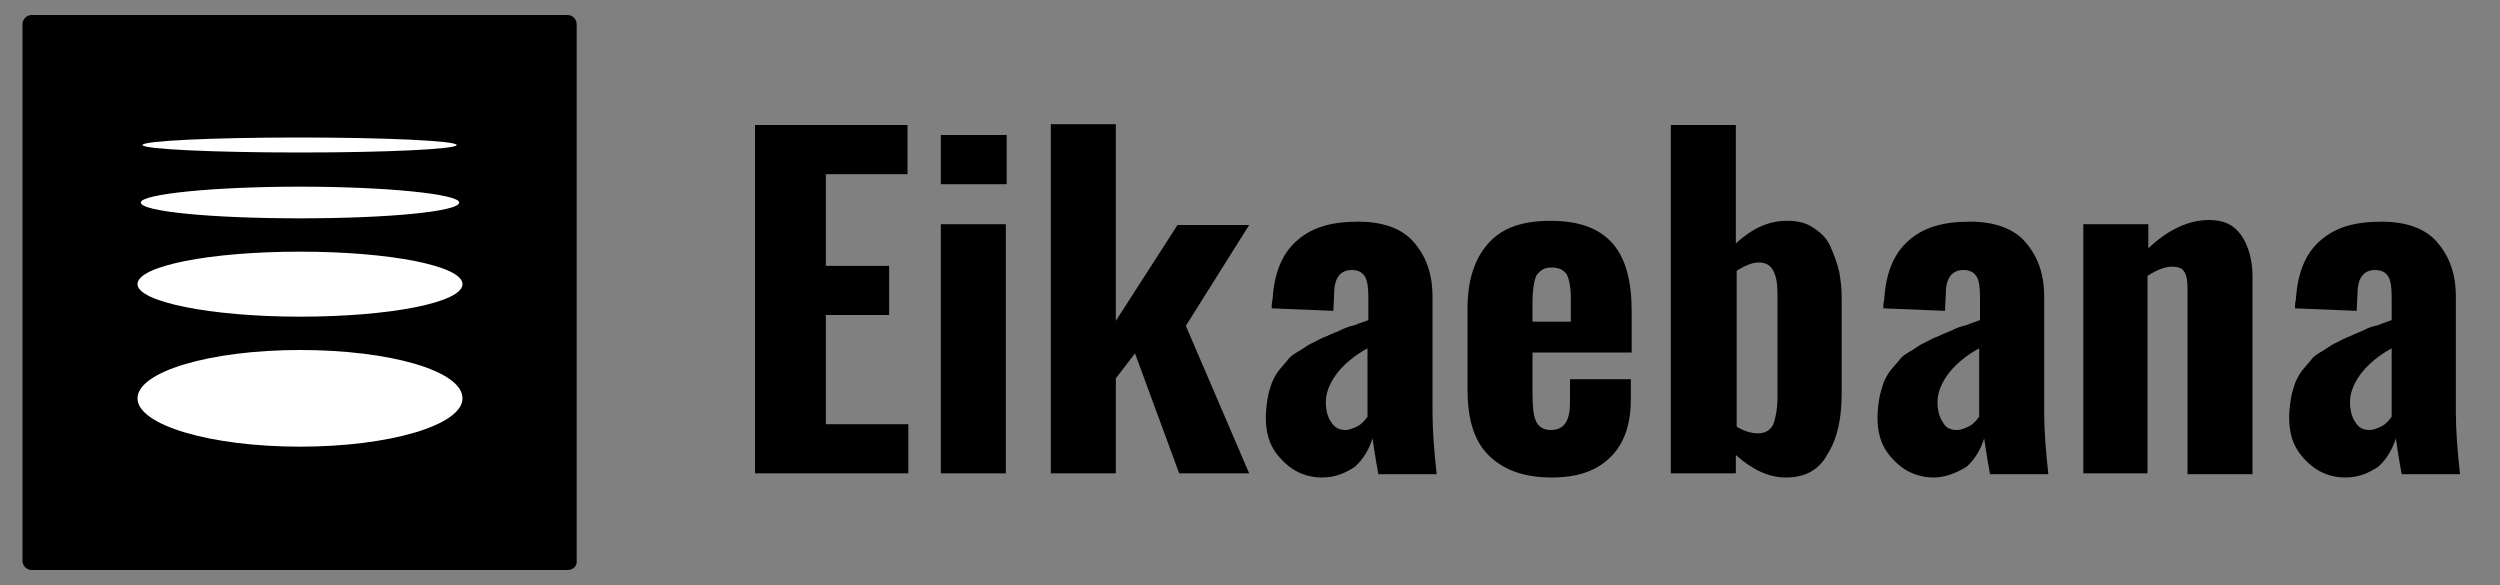
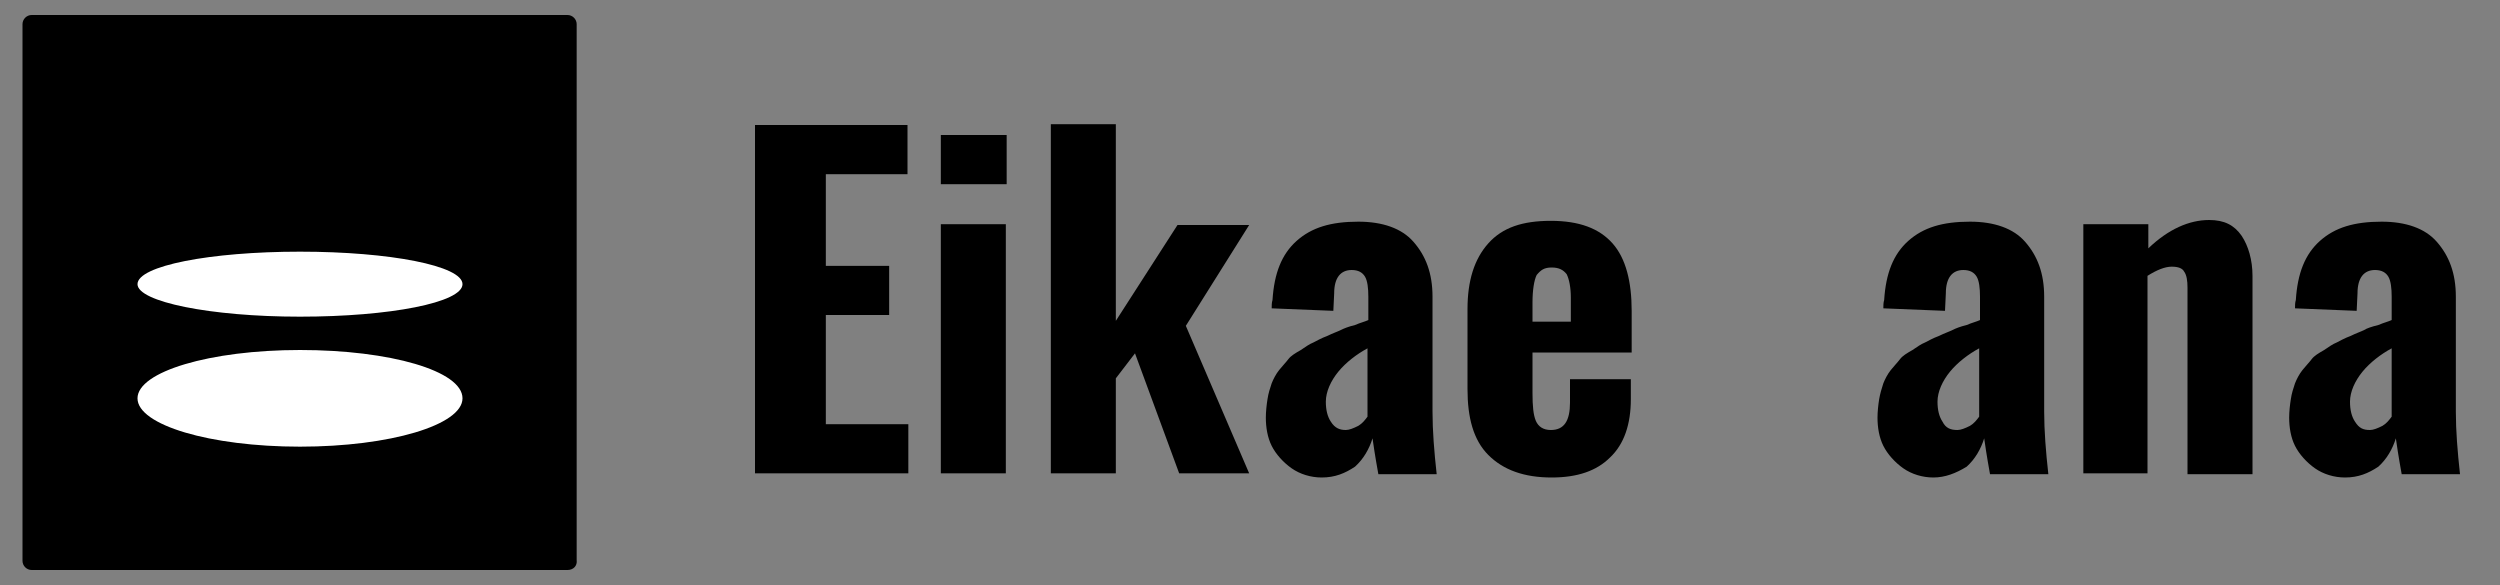
<svg xmlns="http://www.w3.org/2000/svg" version="1.1" id="Layer_1" x="0px" y="0px" viewBox="0 0 300 70.2" style="enable-background:new 0 0 300 70.2;" xml:space="preserve">
  <rect x="0" y="0" width="300" height="70.2" fill="#808080" stroke="none" />
  <style type="text/css">
	.st0{fill:#FFFFFF;}
	.st1{fill:none;}
	.st2{enable-background:new    ;}
</style>
  <g>
    <path d="M68.1,68.4H3.8c-0.6,0-1.1-0.5-1.1-1.1V2.9c0-0.6,0.5-1.1,1.1-1.1h64.3c0.6,0,1.1,0.5,1.1,1.1v64.3   C69.3,67.9,68.8,68.4,68.1,68.4z" />
-     <path class="st0" d="M54.8,17.4c0,0.5-8.4,0.9-18.8,0.9s-18.9-0.4-18.9-0.9c0-0.5,8.4-0.9,18.8-0.9S54.8,16.9,54.8,17.4z" />
-     <path class="st0" d="M55.1,24.3c0,1.1-8.6,1.9-19.1,1.9s-19.1-0.8-19.1-1.9c0-1,8.6-1.9,19.1-1.9S55.1,23.3,55.1,24.3z" />
    <path class="st0" d="M55.5,34.1c0,2.2-8.7,3.9-19.5,3.9s-19.5-1.8-19.5-3.9c0-2.2,8.7-3.9,19.5-3.9S55.5,31.9,55.5,34.1z" />
    <path class="st0" d="M55.5,47.8c0,3.2-8.7,5.8-19.5,5.8S16.5,51,16.5,47.8S25.2,42,36,42S55.5,44.5,55.5,47.8z" />
    <rect x="87.4" y="11.4" class="st1" width="209.9" height="47.4" />
    <g class="st2">
      <path d="M90.6,56.8V15h18.3v5.9h-9.8v11h7.6v5.9h-7.6v13.1h9.9v5.9H90.6z" />
      <path d="M112.9,22.1v-5.9h7.9v5.9H112.9z M112.9,56.8V26.9h7.8v29.9H112.9z" />
      <path d="M126.1,56.8V14.9h7.8v23.6l7.4-11.5h8.6l-7.6,12.1l7.6,17.7h-8.4l-5.3-14.4l-2.3,3v11.4H126.1z" />
      <path d="M158.6,57.3c-1.3,0-2.6-0.4-3.6-1.1c-1-0.7-1.9-1.7-2.4-2.7c-0.5-1-0.7-2.2-0.7-3.4c0-0.7,0.1-1.6,0.2-2.2    c0.1-0.7,0.3-1.3,0.5-1.9c0.2-0.5,0.5-1.1,0.9-1.6c0.4-0.5,0.8-0.9,1.1-1.3c0.3-0.4,0.8-0.7,1.5-1.1c0.6-0.4,1-0.7,1.5-0.9    c0.4-0.2,0.9-0.5,1.7-0.8c0.6-0.3,1.2-0.5,1.6-0.7c0.4-0.2,0.9-0.4,1.7-0.6c0.7-0.3,1.2-0.4,1.6-0.6v-2.8c0-1-0.1-1.9-0.4-2.4    c-0.3-0.5-0.8-0.8-1.6-0.8c-1.3,0-2.1,0.9-2.1,2.8l-0.1,2.1l-7.4-0.3c0-0.3,0-0.7,0.1-1c0.2-3.2,1.1-5.5,2.9-7.1    c1.8-1.6,4.1-2.3,7.4-2.3c2.9,0,5.2,0.8,6.6,2.4c1.5,1.7,2.3,3.8,2.3,6.6v13.8c0,2.3,0.2,4.8,0.5,7.5h-7c-0.4-2.2-0.6-3.6-0.7-4.3    c-0.4,1.3-1.1,2.5-2.1,3.4C161.4,56.8,160.2,57.3,158.6,57.3z M161.5,51.6c0.4,0,0.9-0.2,1.5-0.5c0.5-0.3,0.8-0.7,1.1-1.1v-8.2    c-1.3,0.7-2.6,1.7-3.5,2.8c-0.9,1.1-1.5,2.4-1.5,3.6c0,1,0.2,1.8,0.6,2.4C160.2,51.4,160.8,51.6,161.5,51.6z" />
      <path d="M186.2,57.3c-3.3,0-5.8-0.9-7.6-2.7s-2.5-4.5-2.5-7.9v-9.6c0-3.4,0.8-6,2.5-7.9c1.7-1.9,4.1-2.7,7.5-2.7    c3.4,0,5.8,0.9,7.4,2.7c1.6,1.8,2.3,4.6,2.3,8.1v5h-11.9v4.9c0,1.5,0.1,2.6,0.4,3.3c0.3,0.7,0.9,1.1,1.8,1.1    c1.6,0,2.3-1.1,2.3-3.3v-2.8h7.3v2.4c0,3-0.8,5.4-2.5,7C191.6,56.5,189.3,57.3,186.2,57.3z M183.9,38.6h4.6v-2.9    c0-1.2-0.2-2.2-0.5-2.8c-0.4-0.5-0.9-0.8-1.8-0.8s-1.3,0.3-1.8,0.9c-0.3,0.6-0.5,1.8-0.5,3.3V38.6z" />
-       <path d="M214.3,57.3c-2,0-4-0.9-6-2.7v2.2h-7.8V15h7.8v14.2c2-1.8,3.9-2.7,6.1-2.7c0,0,0.1,0,0.2,0c1.2,0,2.3,0.3,3.1,0.9    c0.9,0.6,1.6,1.3,2,2.3c0.4,0.9,0.8,2,1,2.9c0.2,1,0.3,2.1,0.3,3.2v11.4c0,3-0.5,5.4-1.7,7.3C218.3,56.4,216.6,57.3,214.3,57.3z     M211,52C211,52,211.1,52,211,52c0.8,0,1.5-0.4,1.8-1.1c0.3-0.8,0.5-1.9,0.5-3.2V35.3c0-2.6-0.7-3.8-2.2-3.8H211    c-0.7,0-1.7,0.4-2.6,1v18.7C209.2,51.7,210.1,52,211,52z" />
      <path d="M232,57.3c-1.3,0-2.6-0.4-3.6-1.1c-1-0.7-1.9-1.7-2.4-2.7c-0.5-1-0.7-2.2-0.7-3.4c0-0.7,0.1-1.6,0.2-2.2    c0.1-0.6,0.3-1.3,0.5-1.9c0.2-0.5,0.5-1.1,0.9-1.6c0.4-0.5,0.8-0.9,1.1-1.3c0.3-0.4,0.8-0.7,1.5-1.1c0.6-0.4,1-0.7,1.5-0.9    c0.4-0.2,0.9-0.5,1.7-0.8c0.6-0.3,1.2-0.5,1.6-0.7s0.9-0.4,1.7-0.6c0.7-0.3,1.2-0.4,1.6-0.6v-2.8c0-1-0.1-1.9-0.4-2.4    c-0.3-0.5-0.8-0.8-1.6-0.8c-1.3,0-2.1,0.9-2.1,2.8l-0.1,2.1l-7.4-0.3c0-0.3,0-0.7,0.1-1c0.2-3.2,1.1-5.5,2.9-7.1    c1.8-1.6,4.1-2.3,7.4-2.3c2.9,0,5.2,0.8,6.6,2.4c1.5,1.7,2.3,3.8,2.3,6.6v13.8c0,2.3,0.2,4.8,0.5,7.5h-7c-0.4-2.2-0.6-3.6-0.7-4.3    c-0.4,1.3-1.1,2.5-2.1,3.4C234.7,56.8,233.4,57.3,232,57.3z M234.9,51.6c0.4,0,0.9-0.2,1.5-0.5c0.5-0.3,0.8-0.7,1.1-1.1v-8.2    c-1.3,0.7-2.6,1.7-3.5,2.8c-0.9,1.1-1.5,2.4-1.5,3.6c0,1,0.2,1.8,0.6,2.4C233.5,51.4,234.1,51.6,234.9,51.6z" />
      <path d="M250,56.8V26.9h7.8v2.9c2.4-2.3,4.9-3.4,7.3-3.4c1.8,0,3,0.6,3.9,1.9c0.8,1.2,1.3,2.9,1.3,4.8v23.8h-7.8V34.5    c0-0.8-0.1-1.5-0.4-1.9c-0.2-0.4-0.7-0.6-1.5-0.6c-0.8,0-1.8,0.4-2.9,1.1v23.7H250z" />
      <path d="M281.4,57.3c-1.3,0-2.6-0.4-3.6-1.1c-1-0.7-1.9-1.7-2.4-2.7c-0.5-1-0.7-2.2-0.7-3.4c0-0.7,0.1-1.6,0.2-2.2    c0.1-0.7,0.3-1.3,0.5-1.9c0.2-0.5,0.5-1.1,0.9-1.6c0.4-0.5,0.8-0.9,1.1-1.3c0.3-0.4,0.8-0.7,1.5-1.1c0.6-0.4,1-0.7,1.5-0.9    c0.4-0.2,0.9-0.5,1.7-0.8c0.6-0.3,1.2-0.5,1.6-0.7c0.3-0.2,0.9-0.4,1.7-0.6c0.7-0.3,1.2-0.4,1.6-0.6v-2.8c0-1-0.1-1.9-0.4-2.4    c-0.3-0.5-0.8-0.8-1.6-0.8c-1.3,0-2.1,0.9-2.1,2.8l-0.1,2.1l-7.4-0.3c0-0.3,0-0.7,0.1-1c0.2-3.2,1.1-5.5,2.9-7.1    c1.8-1.6,4.1-2.3,7.4-2.3c2.9,0,5.2,0.8,6.6,2.4c1.5,1.7,2.3,3.8,2.3,6.6v13.8c0,2.3,0.2,4.8,0.5,7.5h-7c-0.4-2.2-0.6-3.6-0.7-4.3    c-0.4,1.3-1.1,2.5-2.1,3.4C284.2,56.8,283,57.3,281.4,57.3z M284.4,51.6c0.4,0,0.9-0.2,1.5-0.5c0.5-0.3,0.8-0.7,1.1-1.1v-8.2    c-1.3,0.7-2.6,1.7-3.5,2.8c-0.9,1.1-1.5,2.4-1.5,3.6c0,1,0.2,1.8,0.6,2.4C283.1,51.4,283.6,51.6,284.4,51.6z" />
    </g>
  </g>
</svg>